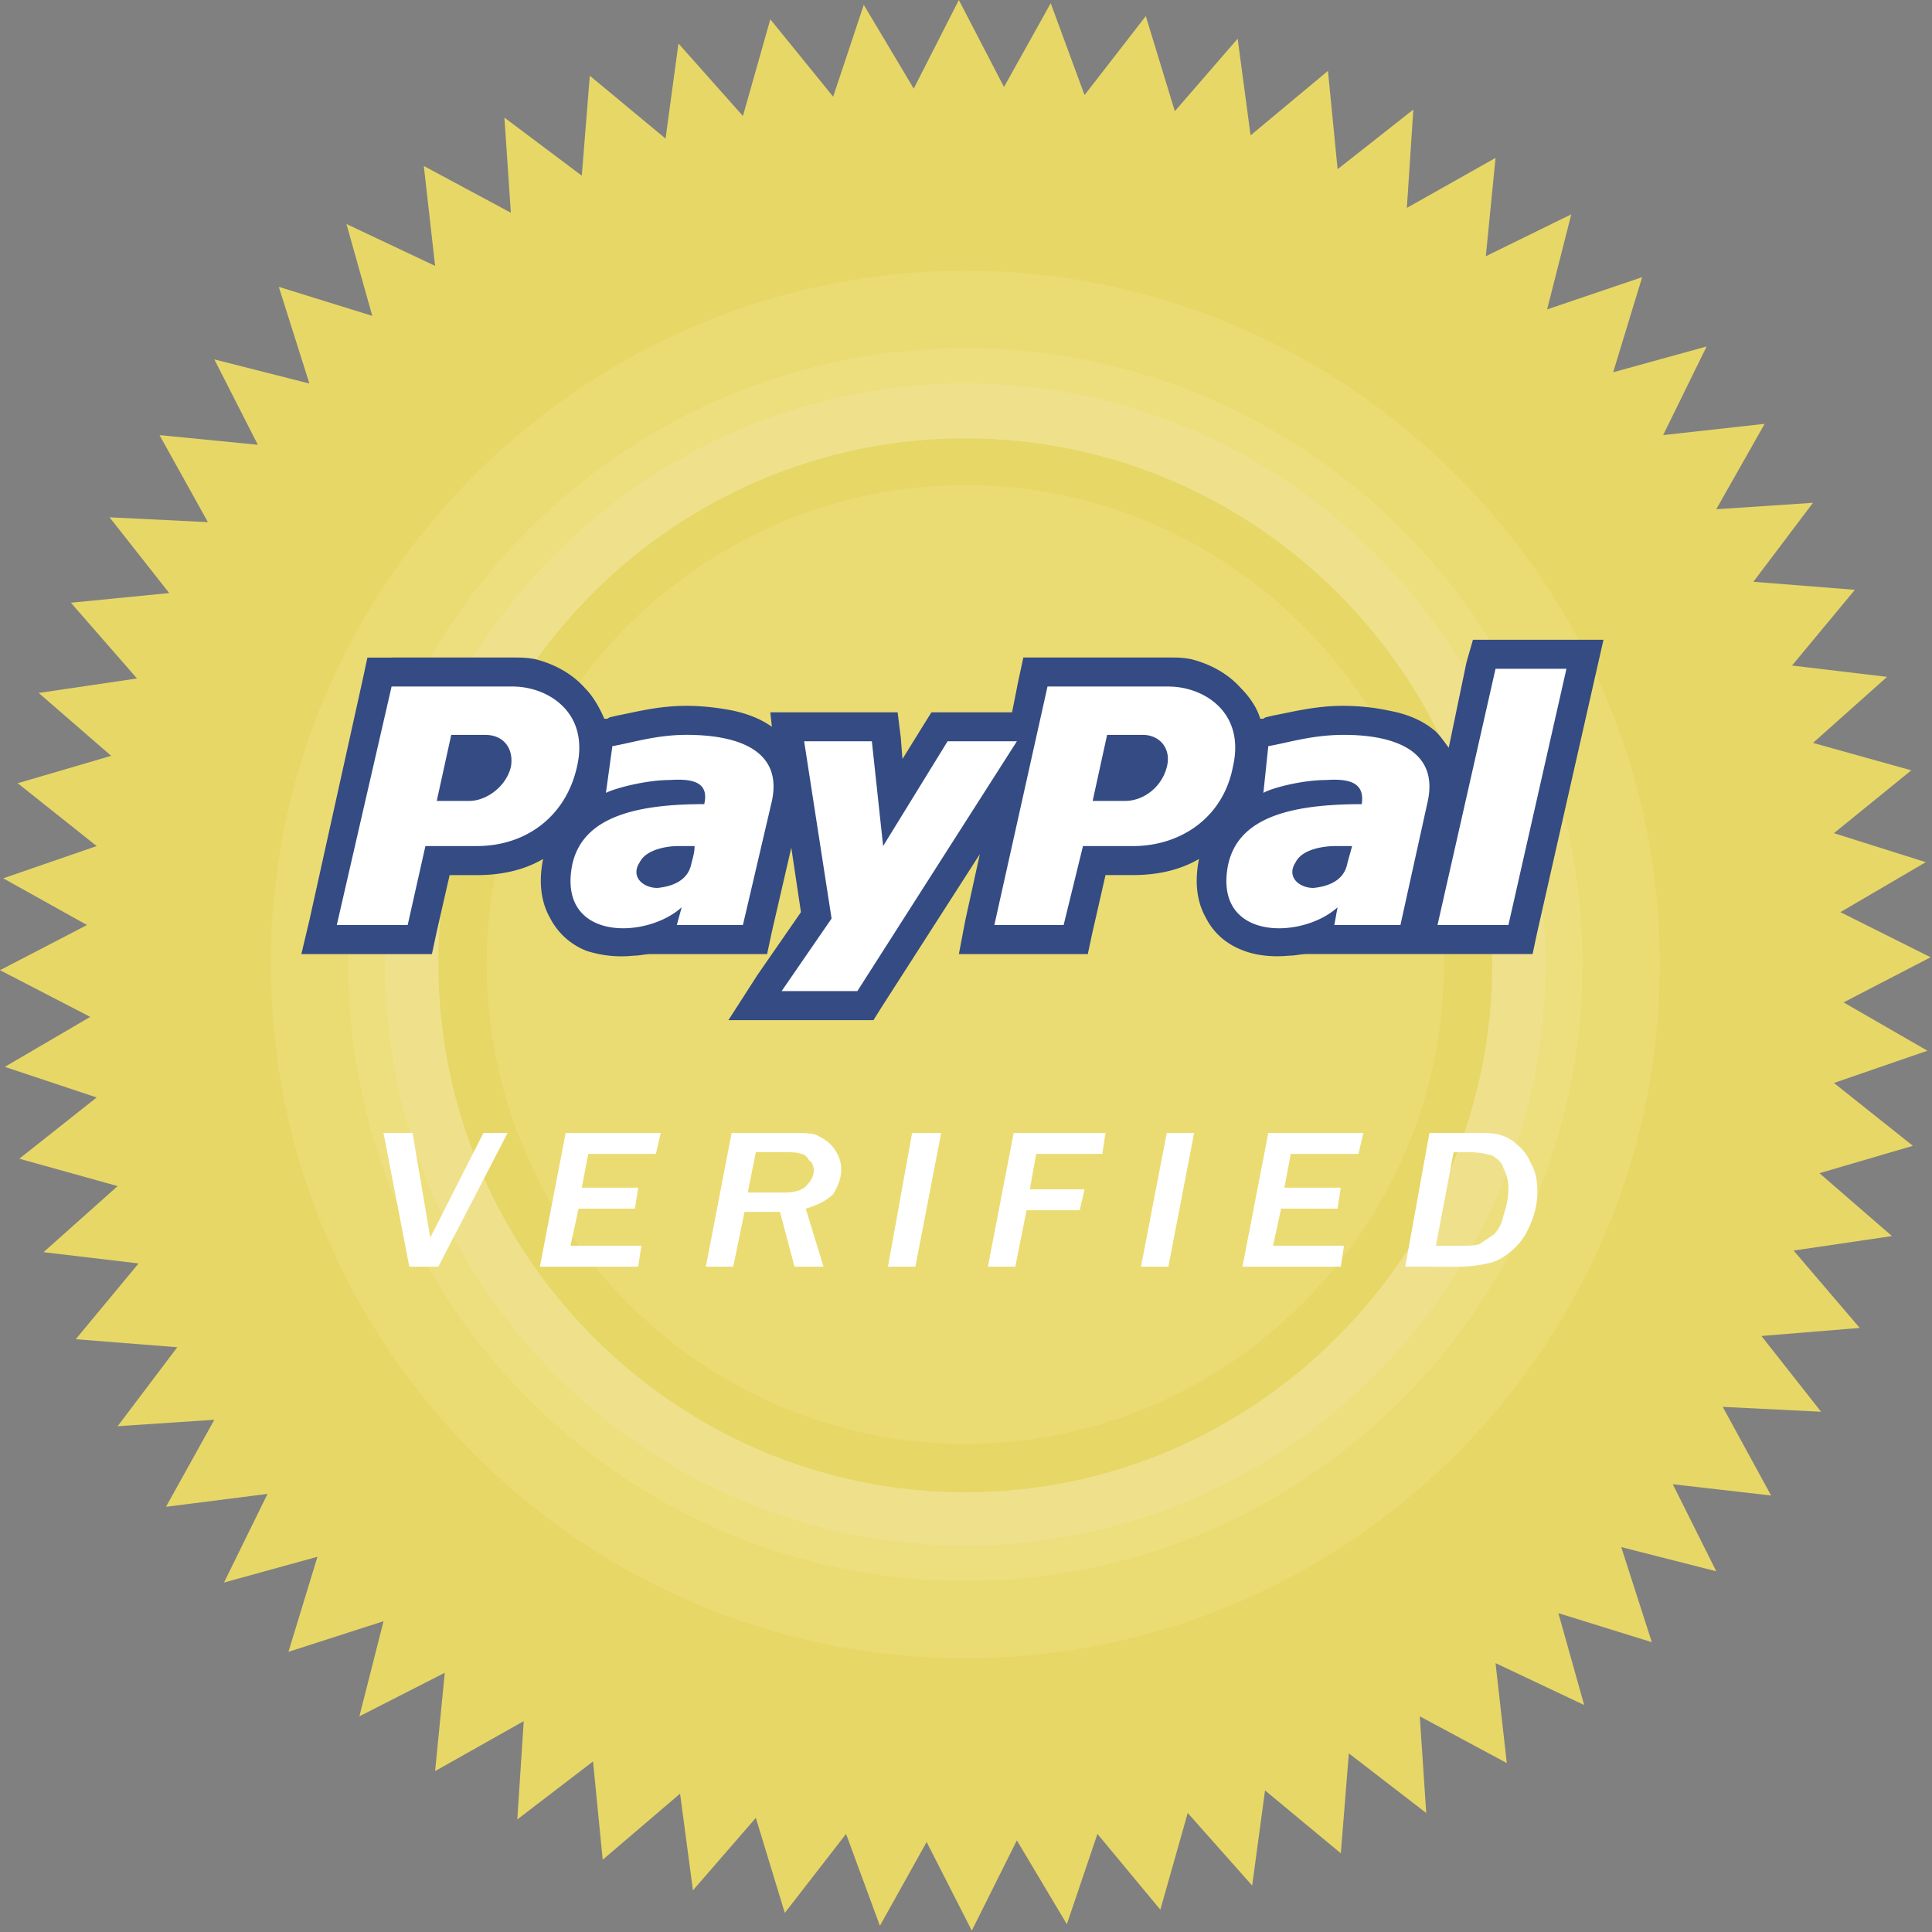
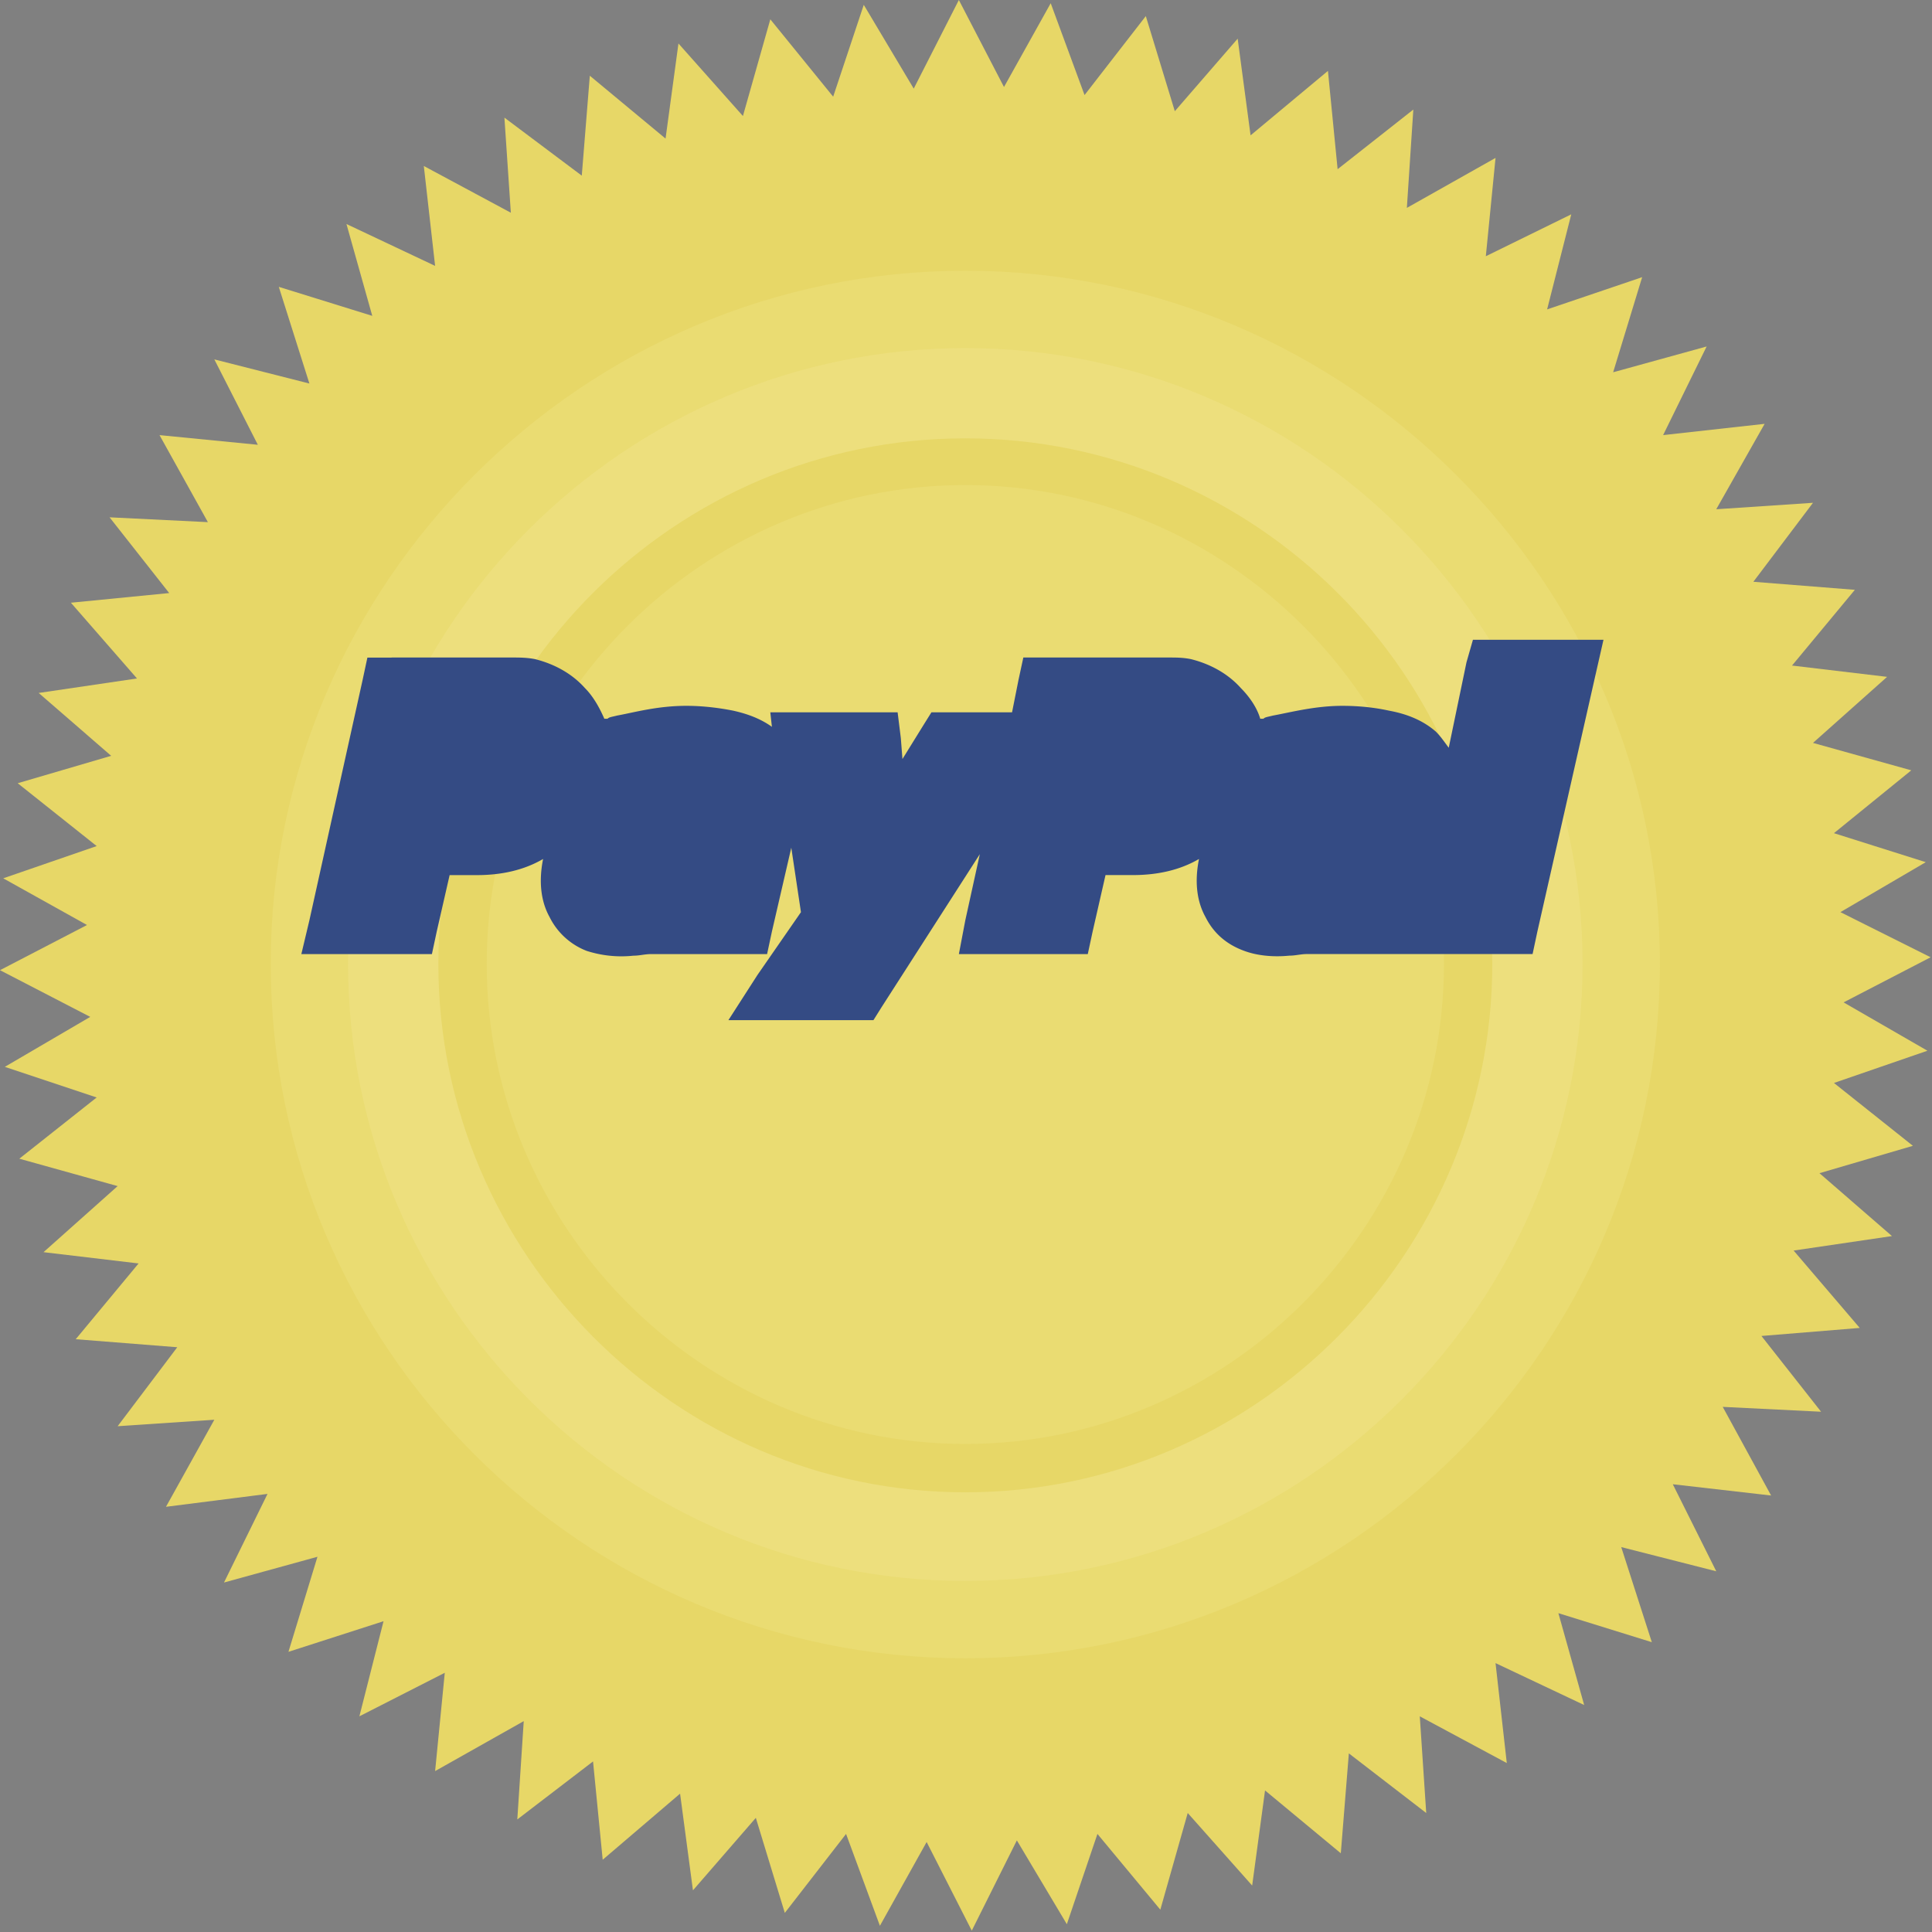
<svg xmlns="http://www.w3.org/2000/svg" width="116" height="116" fill="none" viewBox="0 0 116 116">
  <rect x="0" y="0" width="116" height="116" fill="#808080" stroke="none" />
  <path fill="#E7D767" fill-rule="evenodd" d="m68.796.967 1.742 5.71 3.773-4.355.775 5.805 4.645-3.87.581 5.902 4.546-3.58-.388 5.903 5.324-3-.583 5.903 5.13-2.516-1.45 5.708 5.706-1.935-1.741 5.71 5.613-1.549-2.613 5.322 6.096-.677-2.905 5.128 5.808-.387-3.58 4.742 6.094.483-3.773 4.547 5.709.679-4.45 3.965 5.902 1.647-4.644 3.773 5.513 1.741-5.125 3 5.417 2.71-5.226 2.708 5.034 2.903-5.613 1.936 4.74 3.773-5.61 1.644 4.354 3.775-5.905.87 3.969 4.645-5.902.483 3.581 4.549-5.905-.292 2.905 5.322-5.903-.676 2.61 5.226-5.706-1.453 1.837 5.71-5.61-1.742 1.548 5.515-5.322-2.517.676 6.001-5.224-2.806.387 5.805-4.646-3.58-.483 5.998-4.549-3.773-.773 5.711-3.869-4.356-1.645 5.805-3.776-4.549-1.837 5.421-3.001-5.033-2.707 5.419-2.71-5.322-2.806 5.031-2.032-5.516-3.678 4.742-1.74-5.707-3.775 4.352-.773-5.805-4.646 3.968-.58-5.902-4.547 3.482.386-5.902-5.321 2.999.58-5.902-5.127 2.614 1.45-5.71-5.709 1.838 1.742-5.708-5.612 1.547 2.613-5.321-6.096.774 2.903-5.226-5.806.388 3.58-4.742-6.096-.482 3.774-4.549-5.708-.677 4.45-3.967L1.16 69.57l4.645-3.677L.29 64.055l5.128-3L0 58.251l5.224-2.712-5.03-2.804 5.611-1.936-4.742-3.773 5.612-1.646-4.353-3.774 5.903-.87-3.968-4.548 5.902-.58-3.58-4.548 5.903.29-2.904-5.225 5.903.58-2.612-5.127 5.708 1.45-1.837-5.805 5.612 1.742-1.55-5.515 5.323 2.514-.678-5.998 5.225 2.806-.386-5.71 4.645 3.484.483-5.999 4.547 3.774.775-5.71 3.87 4.355 1.645-5.806 3.774 4.645L51.862.29l3 5.031L57.571 0l2.71 5.224 2.805-5.03 2.032 5.514 3.677-4.74Z" clip-rule="evenodd" />
  <path fill="#EADC72" fill-rule="evenodd" d="M57.959 99.565c22.932 0 41.703-18.676 41.703-41.703 0-22.837-18.77-41.607-41.703-41.607-22.931 0-41.704 18.77-41.704 41.607 0 23.028 18.771 41.703 41.704 41.703Z" clip-rule="evenodd" />
  <path fill="#EDDF7D" fill-rule="evenodd" d="M57.959 94.92c20.417 0 37.06-16.642 37.06-37.057 0-20.32-16.643-36.963-37.06-36.963-20.416 0-37.06 16.643-37.06 36.963 0 20.415 16.643 37.058 37.06 37.058Z" clip-rule="evenodd" />
-   <path fill="#EFE18C" fill-rule="evenodd" d="M57.959 92.791c19.16 0 34.833-15.675 34.833-34.93 0-19.158-15.674-34.835-34.833-34.835-19.158 0-34.833 15.676-34.833 34.835 0 19.257 15.675 34.93 34.833 34.93Z" clip-rule="evenodd" />
  <path fill="#E7D767" fill-rule="evenodd" d="M57.959 89.6c17.416 0 31.64-14.32 31.64-31.737 0-17.32-14.224-31.544-31.64-31.544-17.417 0-31.64 14.223-31.64 31.544 0 17.416 14.222 31.737 31.64 31.737Z" clip-rule="evenodd" />
  <path fill="#EADC72" fill-rule="evenodd" d="M57.959 86.697c15.771 0 28.739-12.965 28.739-28.835 0-15.772-12.967-28.739-28.74-28.739-15.77 0-28.735 12.967-28.735 28.739-.002 15.87 12.965 28.835 28.736 28.835Z" clip-rule="evenodd" />
  <path fill="#344B84" fill-rule="evenodd" d="M23.512 39.478h7.256c.388 0 .872 0 1.355.097 1.162.289 2.225.87 3 1.741.484.484.87 1.162 1.161 1.839h.193c.096-.097.195-.097.581-.193 1.065-.195 2.419-.583 4.161-.583.87 0 1.837.098 2.805.291.871.194 1.645.485 2.322.969l-.096-.872h7.644l.193 1.548.097 1.258 1.258-2.032.483-.774h4.84l.385-1.934.292-1.355h8.707c.483 0 .871 0 1.356.097 1.16.289 2.225.87 3 1.741.484.484.97 1.162 1.161 1.839h.192c.096-.097.194-.097.58-.193 1.065-.195 2.518-.583 4.162-.583.968 0 1.936.098 2.804.291 1.065.194 2.032.58 2.808 1.258.289.29.483.58.772.968l1.065-5.128.388-1.355h7.838l-.484 2.13-3.484 15.384-.289 1.356H78.472c-.388 0-.677.096-1.065.096-.968.096-1.933 0-2.708-.29-1.065-.388-1.838-1.065-2.321-2.032-.484-.871-.68-2.032-.388-3.483-1.16.677-2.517.967-3.97.967h-1.643l-.773 3.387-.292 1.357h-7.74l.387-2.032.871-3.968-5.902 9.192-.484.773h-8.708l1.741-2.709 2.613-3.773-.58-3.87-1.163 5.03-.29 1.357h-6.966c-.387 0-.678.096-1.064.096a6.8 6.8 0 0 1-2.806-.29 4.155 4.155 0 0 1-2.225-2.033c-.484-.871-.677-2.032-.388-3.483-1.16.677-2.515.968-3.968.968h-1.644l-.774 3.387-.29 1.356h-7.839l.484-2.032 3.192-14.417.29-1.355h1.453v-.004Z" clip-rule="evenodd" />
-   <path fill="#fff" fill-rule="evenodd" d="M23.512 41.219h7.256c2.13 0 4.645 1.548 3.87 4.838-.676 2.999-3.096 4.741-5.999 4.741h-3.096l-1.065 4.741h-4.257l3.291-14.32Zm52.638 3.58c1.16-.195 2.612-.677 4.546-.677 2.708 0 5.709.774 5.032 3.968l-1.644 7.45h-3.97l.195-1.064c-2.132 1.934-7.45 2.032-6.58-2.516.58-2.806 3.581-3.677 8.03-3.677.194-1.258-.677-1.55-2.13-1.45-1.452 0-3.289.483-3.773.773l.294-2.807Zm1.645 6.967c-.58.87.193 1.547 1.065 1.547.968-.096 1.837-.483 2.031-1.45.096-.388.194-.678.29-1.065h-.966c-.776 0-2.035.194-2.42.968Zm-41.027-6.967-.388 2.806c.582-.29 2.42-.774 3.872-.774 1.45-.098 2.32.194 2.032 1.45-4.354 0-7.354.872-7.934 3.678-.87 4.549 4.45 4.45 6.579 2.515l-.292 1.065h3.969l1.741-7.45c.679-3.193-2.322-3.968-5.128-3.968-1.839.001-3.29.483-4.451.678Zm1.645 6.967c.388-.776 1.646-.968 2.323-.968h.967c0 .387-.097.677-.195 1.065-.193.967-1.064 1.354-2.032 1.45-.87.001-1.644-.676-1.063-1.547Zm9.869-7.258h4.065l.677 6.29 3.87-6.29h4.161l-9.578 14.999H46.93l2.999-4.356-1.647-10.643Zm41.512-4.354L86.31 55.54h4.257l3.484-15.385h-4.257Zm-26.9 1.065L59.702 55.54h4.16l1.161-4.74h2.998c2.904 0 5.42-1.743 6-4.742.774-3.29-1.74-4.838-3.871-4.838l-7.256-.001Zm3.579 2.903h2.132c1.064 0 1.74.87 1.45 1.935-.29 1.161-1.355 2.032-2.515 2.032h-1.936l.869-3.967Zm-39.38 0-.87 3.968h1.935c1.065 0 2.225-.872 2.514-2.032.193-1.065-.386-1.935-1.548-1.935h-2.03Zm-.775 31.931h-1.741l-1.55-8.031h1.743l1.064 6.29 3.193-6.29h1.45l-4.159 8.031Zm11.998 0h-5.901l1.548-8.031h5.71l-.291 1.258h-4.064l-.386 2.031h3.385l-.193 1.257h-3.387l-.483 2.226h4.257l-.195 1.26Zm11.128 0h-1.742l-.87-3.29h-2.13l-.678 3.29H42.38l1.548-8.031h3.387c.677 0 1.258 0 1.645.096.387.194.774.388 1.065.775.289.387.483.773.483 1.355 0 .484-.194.968-.483 1.451-.388.388-.969.678-1.646.87l1.065 3.484Zm-4.549-4.451h2.225c.678 0 1.16-.195 1.355-.484a1.223 1.223 0 0 0 .388-.87c0-.194-.096-.483-.29-.582-.096-.193-.291-.386-.483-.386-.194-.098-.58-.098-.969-.098h-1.74l-.486 2.42Zm10.065 4.451h-1.646l1.451-8.031h1.743l-1.548 8.031Zm5.998 0h-1.644l1.548-8.031h5.515l-.193 1.258h-3.97l-.385 2.129h3.29l-.292 1.257h-3.192l-.677 3.387Zm9.192 0h-1.644l1.548-8.031h1.644l-1.548 8.031Zm10.354 0H74.6l1.549-8.031h5.709l-.292 1.258h-4.065l-.385 2.031h3.385l-.193 1.257H76.92l-.484 2.226h4.257l-.19 1.26Zm3.869 0 1.452-8.031h2.709c.58 0 1.064 0 1.452.096.388.097.776.292 1.065.582.388.29.677.677.871 1.16.29.484.385 1.065.385 1.743 0 .677-.193 1.451-.48 2.032a3.862 3.862 0 0 1-1.164 1.547c-.484.386-.869.582-1.354.678-.604.134-1.22.2-1.84.195l-3.096-.002Zm1.84-1.257h1.452c.484 0 .869 0 1.16-.096l.872-.582c.29-.291.481-.677.578-1.161.195-.58.292-1.065.292-1.644a2.55 2.55 0 0 0-.292-1.162c-.096-.386-.385-.58-.677-.774-.387-.096-.772-.195-1.353-.195h-.969l-1.063 5.614Z" clip-rule="evenodd" />
</svg>